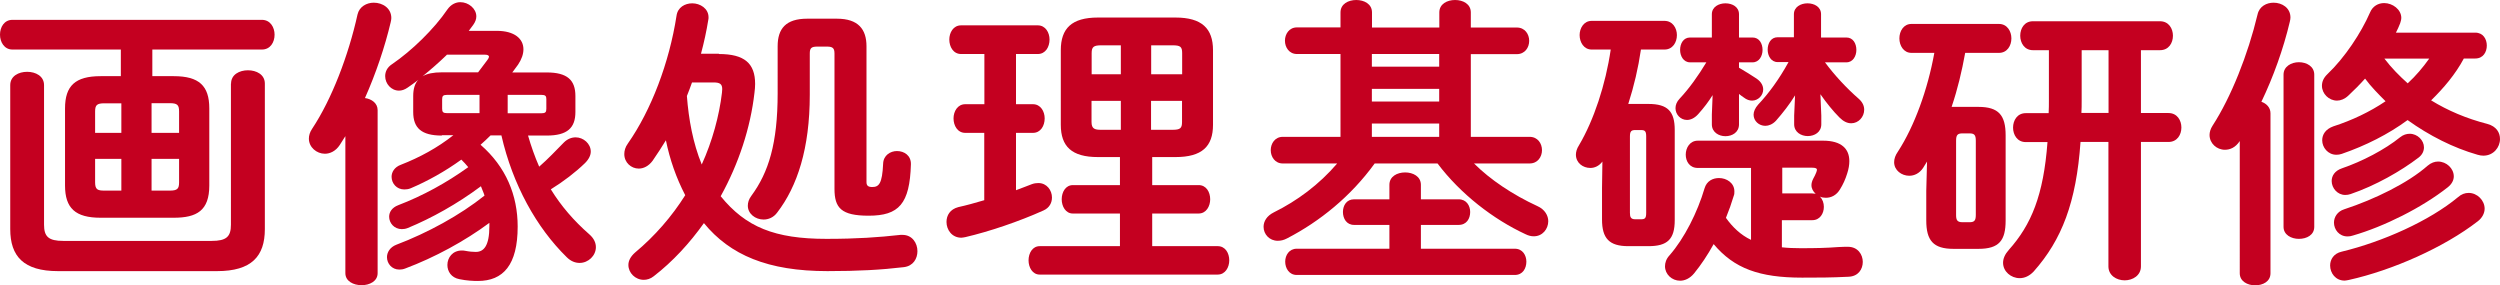
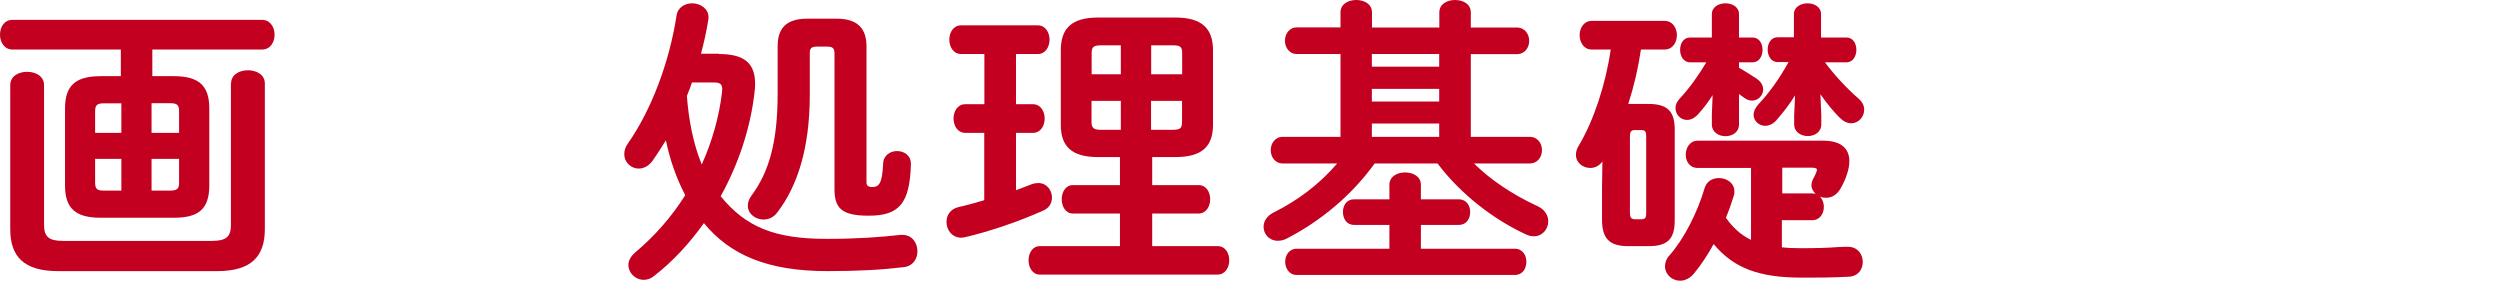
<svg xmlns="http://www.w3.org/2000/svg" version="1.1" x="0px" y="0px" width="195.3px" height="22.29px" viewBox="0 0 195.3 22.29" style="overflow:visible;enable-background:new 0 0 195.3 22.29;" xml:space="preserve">
  <style type="text/css">
	.st0{fill:#C40020;}
</style>
  <defs>
</defs>
  <g>
    <path class="st0" d="M7.86,17.01c-1.98,0-2.78-0.75-2.78-2.52V8.47c0-1.77,0.8-2.52,2.78-2.52h1.58V3.87H0.97   C0.33,3.87,0,3.28,0,2.71c0-0.59,0.33-1.16,0.97-1.16h19.49c0.66,0,0.99,0.59,0.99,1.16c0,0.59-0.33,1.16-0.99,1.16h-8.56v2.08   h1.67c1.98,0,2.78,0.75,2.78,2.52v6.02c0,1.96-0.97,2.52-2.78,2.52H7.86z M18.05,6.53c0-0.71,0.66-1.04,1.32-1.04   s1.32,0.33,1.32,1.04V17.9c0,2.12-1.04,3.28-3.73,3.28H4.53c-2.69,0-3.73-1.16-3.73-3.28V6.65c0-0.71,0.66-1.04,1.32-1.04   c0.66,0,1.32,0.33,1.32,1.04v10.9c0,0.94,0.35,1.27,1.51,1.27h11.58c1.16,0,1.51-0.33,1.51-1.27V6.53z M9.48,10.38V8.07H8.16   c-0.59,0-0.73,0.14-0.73,0.64v1.67H9.48z M9.48,14.89v-2.48H7.43v1.84c0,0.57,0.21,0.64,0.73,0.64H9.48z M11.84,10.38h2.15V8.7   c0-0.5-0.14-0.64-0.73-0.64h-1.42V10.38z M11.84,12.41v2.48h1.42c0.59,0,0.73-0.14,0.73-0.64v-1.84H11.84z" />
-     <path class="st0" d="M26.99,10.62c-0.14,0.24-0.31,0.47-0.45,0.71c-0.31,0.47-0.75,0.68-1.16,0.68c-0.64,0-1.25-0.5-1.25-1.18   c0-0.24,0.07-0.5,0.26-0.78c1.53-2.31,2.83-5.71,3.54-8.92c0.14-0.61,0.71-0.92,1.27-0.92c0.68,0,1.37,0.42,1.37,1.2   c0,0.09-0.02,0.21-0.05,0.33c-0.45,1.91-1.16,4.01-2.01,5.92c0.52,0.07,0.99,0.4,0.99,0.94v12.74c0,0.64-0.64,0.94-1.25,0.94   c-0.64,0-1.27-0.31-1.27-0.94V10.62z M34.52,10.59c-1.6,0-2.24-0.59-2.24-1.84V7.5c0-0.54,0.12-0.97,0.4-1.27   c-0.28,0.24-0.57,0.42-0.83,0.61c-0.24,0.17-0.47,0.24-0.68,0.24c-0.61,0-1.08-0.54-1.08-1.13c0-0.33,0.14-0.68,0.54-0.94   c1.53-1.04,3.28-2.74,4.32-4.27c0.28-0.4,0.66-0.57,1.01-0.57c0.64,0,1.25,0.5,1.25,1.11c0,0.21-0.07,0.42-0.24,0.66   c-0.12,0.17-0.24,0.31-0.35,0.47h2.19c1.37,0,2.08,0.61,2.08,1.44c0,0.38-0.14,0.78-0.42,1.2c-0.17,0.24-0.31,0.42-0.45,0.61h2.69   c1.6,0,2.24,0.59,2.24,1.84v1.25c0,1.25-0.64,1.84-2.24,1.84h-1.46c0.24,0.83,0.52,1.63,0.87,2.43c0.68-0.59,1.32-1.27,1.93-1.89   c0.28-0.28,0.61-0.4,0.92-0.4c0.61,0,1.18,0.5,1.18,1.11c0,0.28-0.14,0.59-0.45,0.9c-0.73,0.71-1.68,1.44-2.67,2.05   c0.8,1.3,1.79,2.45,3,3.51c0.38,0.33,0.52,0.68,0.52,1.01c0,0.66-0.59,1.23-1.27,1.23c-0.33,0-0.68-0.12-1.01-0.45   c-2.36-2.31-4.22-5.66-5.1-9.51h-0.85c-0.26,0.26-0.52,0.5-0.78,0.73c1.98,1.72,2.9,3.94,2.9,6.39c0,3-1.13,4.25-3.11,4.25   c-0.35,0-0.87-0.02-1.44-0.14c-0.64-0.12-0.94-0.61-0.94-1.11c0-0.57,0.4-1.13,1.13-1.13c0.07,0,0.14,0,0.24,0.02   c0.35,0.07,0.64,0.09,0.85,0.09c0.61,0,1.06-0.45,1.06-2.01v-0.26c-1.91,1.42-4.29,2.71-6.56,3.56c-0.17,0.07-0.33,0.09-0.47,0.09   c-0.59,0-0.97-0.47-0.97-0.97c0-0.38,0.24-0.78,0.73-0.97c2.43-0.92,4.98-2.31,6.89-3.84c-0.07-0.24-0.19-0.47-0.28-0.73   c-1.86,1.39-3.87,2.5-5.71,3.26c-0.17,0.07-0.33,0.09-0.47,0.09c-0.59,0-0.99-0.47-0.99-0.97c0-0.35,0.21-0.71,0.71-0.9   c1.91-0.73,3.77-1.75,5.47-2.97c-0.17-0.21-0.35-0.4-0.54-0.59c-1.27,0.92-2.64,1.68-3.96,2.24c-0.17,0.07-0.33,0.09-0.5,0.09   c-0.59,0-0.99-0.47-0.99-0.99c0-0.35,0.21-0.75,0.73-0.94c1.46-0.57,2.85-1.32,4.1-2.31H34.52z M34.9,4.29   c-0.61,0.59-1.23,1.13-1.89,1.67c0.35-0.21,0.85-0.31,1.51-0.31h2.83c0.26-0.33,0.47-0.64,0.73-0.97c0.07-0.09,0.12-0.19,0.12-0.24   c0-0.12-0.12-0.17-0.35-0.17H34.9z M34.94,7.41c-0.33,0-0.4,0.09-0.4,0.35v0.73c0,0.26,0.07,0.35,0.4,0.35h2.52V7.41H34.94z    M39.66,8.85h2.62c0.33,0,0.4-0.09,0.4-0.35V7.74c0-0.24-0.07-0.33-0.4-0.33h-2.62V8.85z" />
    <path class="st0" d="M56.16,4.22c2,0,2.83,0.73,2.83,2.34c0,0.21-0.02,0.45-0.05,0.68c-0.31,2.74-1.23,5.54-2.64,8.09   c1.96,2.41,4.22,3.33,8.26,3.33c2.38,0,4.08-0.12,5.78-0.31h0.17c0.75,0,1.16,0.64,1.16,1.27c0,0.59-0.33,1.16-1.06,1.25   c-1.77,0.21-3.56,0.31-5.97,0.31c-4.65,0-7.6-1.25-9.65-3.75c-1.11,1.56-2.43,3-3.92,4.15c-0.26,0.21-0.54,0.28-0.78,0.28   c-0.66,0-1.2-0.54-1.2-1.16c0-0.33,0.17-0.66,0.52-0.97c1.56-1.3,2.88-2.83,3.92-4.48c-0.71-1.37-1.2-2.78-1.51-4.29   c-0.33,0.54-0.68,1.08-1.04,1.6c-0.31,0.42-0.71,0.61-1.08,0.61c-0.59,0-1.13-0.47-1.13-1.13c0-0.26,0.07-0.54,0.28-0.83   c1.82-2.6,3.23-6.3,3.8-9.98c0.09-0.66,0.66-0.97,1.23-0.97c0.61,0,1.27,0.4,1.27,1.09c0,0.07,0,0.14-0.02,0.21   c-0.14,0.87-0.33,1.75-0.57,2.64H56.16z M54.06,6.44c-0.12,0.35-0.26,0.71-0.4,1.06c0.14,1.82,0.47,3.66,1.16,5.35   c0.83-1.82,1.37-3.82,1.58-5.61c0-0.09,0.02-0.21,0.02-0.28c0-0.4-0.19-0.52-0.68-0.52H54.06z M65.38,1.46   c1.67,0,2.31,0.83,2.31,2.15v10.62c0,0.28,0.14,0.38,0.45,0.38c0.52,0,0.78-0.26,0.85-1.82c0.02-0.66,0.57-0.99,1.08-0.99   c0.57,0,1.11,0.35,1.09,1.04c-0.09,3.09-0.94,4.01-3.3,4.01c-2.15,0-2.67-0.61-2.67-2.1V4.18c0-0.42-0.14-0.54-0.59-0.54h-0.75   c-0.47,0-0.59,0.12-0.59,0.54v3.23c0,4.18-0.97,7.15-2.55,9.2c-0.28,0.38-0.68,0.54-1.06,0.54c-0.64,0-1.23-0.45-1.23-1.08   c0-0.24,0.07-0.5,0.28-0.78c1.34-1.82,2.05-4.08,2.05-8V3.61c0-1.37,0.64-2.15,2.31-2.15H65.38z" />
    <path class="st0" d="M76.9,10.38h-1.49c-0.61,0-0.92-0.57-0.92-1.13c0-0.54,0.31-1.11,0.92-1.11h1.49V4.22h-1.82   c-0.61,0-0.92-0.57-0.92-1.13c0-0.54,0.31-1.11,0.92-1.11h5.99c0.61,0,0.92,0.57,0.92,1.11c0,0.57-0.31,1.13-0.92,1.13h-1.7v3.92   h1.32c0.61,0,0.92,0.57,0.92,1.11c0,0.57-0.31,1.13-0.92,1.13h-1.32v4.48c0.42-0.17,0.85-0.31,1.23-0.47   c0.19-0.07,0.35-0.09,0.52-0.09c0.66,0,1.06,0.57,1.06,1.13c0,0.4-0.19,0.8-0.66,1.01c-1.93,0.87-4.25,1.65-6.09,2.08   c-0.12,0.02-0.24,0.05-0.33,0.05c-0.73,0-1.16-0.61-1.16-1.23c0-0.52,0.28-0.99,0.92-1.16c0.64-0.14,1.32-0.33,2.03-0.54V10.38z    M85.77,12.27c-2.05,0-2.9-0.83-2.9-2.52V3.92c0-1.7,0.85-2.55,2.9-2.55h6.06c2.05,0,2.93,0.85,2.93,2.55v5.83   c0,1.7-0.87,2.52-2.93,2.52h-1.82v2.19h3.63c0.59,0,0.9,0.54,0.9,1.11c0,0.54-0.31,1.11-0.9,1.11h-3.63v2.55h5.12   c0.59,0,0.9,0.54,0.9,1.11c0,0.54-0.31,1.11-0.9,1.11H81.22c-0.57,0-0.87-0.57-0.87-1.11c0-0.57,0.31-1.11,0.87-1.11h6.27v-2.55   h-3.68c-0.57,0-0.87-0.57-0.87-1.11c0-0.57,0.31-1.11,0.87-1.11h3.68v-2.19H85.77z M87.56,5.8V3.54h-1.53   c-0.59,0-0.75,0.12-0.75,0.61V5.8H87.56z M87.56,10.14V7.88h-2.29v1.65c0,0.54,0.26,0.61,0.75,0.61H87.56z M89.92,5.8h2.43V4.15   c0-0.5-0.14-0.61-0.75-0.61h-1.67V5.8z M89.92,7.88v2.26h1.67c0.61,0,0.75-0.12,0.75-0.61V7.88H89.92z" />
    <path class="st0" d="M119.49,10.69c0.64,0,0.97,0.52,0.97,1.04s-0.33,1.04-0.97,1.04h-4.34c1.27,1.27,3.04,2.45,4.95,3.33   c0.59,0.26,0.85,0.75,0.85,1.18c0,0.61-0.45,1.18-1.13,1.18c-0.21,0-0.42-0.05-0.66-0.17c-2.5-1.16-5.07-3.14-6.86-5.52h-4.91   c-1.86,2.57-4.29,4.53-6.84,5.85c-0.26,0.14-0.5,0.19-0.73,0.19c-0.66,0-1.11-0.52-1.11-1.09c0-0.42,0.24-0.85,0.8-1.13   c1.82-0.9,3.54-2.17,4.95-3.82h-4.25c-0.61,0-0.94-0.52-0.94-1.04s0.33-1.04,0.94-1.04h4.51V4.22h-3.4c-0.61,0-0.94-0.52-0.94-1.04   s0.33-1.04,0.94-1.04h3.4V0.97c0-0.66,0.61-0.97,1.23-0.97s1.23,0.31,1.23,0.97v1.18h5.26V0.97c0-0.66,0.61-0.97,1.23-0.97   s1.23,0.31,1.23,0.97v1.18h3.59c0.64,0,0.97,0.52,0.97,1.04s-0.33,1.04-0.97,1.04h-3.59v6.46H119.49z M108.54,17.57h-2.76   c-0.59,0-0.87-0.5-0.87-1.01c0-0.5,0.28-0.99,0.87-0.99h2.76v-1.13c0-0.66,0.61-0.97,1.23-0.97c0.61,0,1.23,0.31,1.23,0.97v1.13   h2.95c0.61,0,0.9,0.5,0.9,0.99c0,0.52-0.28,1.01-0.9,1.01h-2.95v1.86h7.34c0.61,0,0.9,0.52,0.9,1.01c0,0.52-0.28,1.04-0.9,1.04   H101.3c-0.59,0-0.9-0.52-0.9-1.04c0-0.5,0.31-1.01,0.9-1.01h7.24V17.57z M107.17,5.21h5.26V4.22h-5.26V5.21z M107.17,7.93h5.26   V6.94h-5.26V7.93z M112.43,9.65h-5.26v1.04h5.26V9.65z" />
    <path class="st0" d="M125.18,12.62c-0.26,0.35-0.61,0.5-0.94,0.5c-0.59,0-1.13-0.4-1.13-1.04c0-0.21,0.07-0.47,0.24-0.73   c1.16-1.96,2.08-4.74,2.48-7.48h-1.49c-0.61,0-0.94-0.57-0.94-1.13c0-0.54,0.33-1.11,0.94-1.11h5.69c0.64,0,0.97,0.57,0.97,1.11   c0,0.57-0.33,1.13-0.97,1.13h-1.84c-0.21,1.44-0.54,2.85-0.99,4.25h1.58c1.51,0,2.05,0.59,2.05,2.03v7.05   c0,1.49-0.57,2.03-2.05,2.03h-1.58c-1.49,0-2.05-0.61-2.05-2.08v-2.48L125.18,12.62z M128.2,17.13c0.31,0,0.4-0.09,0.4-0.5v-5.97   c0-0.4-0.09-0.5-0.4-0.5h-0.45c-0.31,0-0.42,0.09-0.42,0.5v5.97c0,0.33,0.07,0.5,0.42,0.5H128.2z M136.81,13.12h-4.18   c-0.64,0-0.94-0.52-0.94-1.04c0-0.54,0.33-1.09,0.94-1.09h9.79c1.44,0,2.05,0.64,2.05,1.6c0,0.28-0.05,0.61-0.17,0.97   c-0.14,0.45-0.31,0.83-0.57,1.25c-0.28,0.45-0.68,0.64-1.09,0.64c-0.17,0-0.31-0.02-0.47-0.09c0.21,0.21,0.31,0.5,0.31,0.8   c0,0.52-0.31,1.04-0.9,1.04h-2.38v2.12c0.45,0.05,0.94,0.07,1.46,0.07c1.2,0,2.05-0.02,2.95-0.09c0.28-0.02,0.66-0.02,0.75-0.02   c0.78,0,1.16,0.61,1.16,1.18c0,0.57-0.35,1.13-1.11,1.16c-1.39,0.07-2.41,0.07-3.63,0.07c-3.33,0-5.31-0.71-6.91-2.62   c-0.47,0.85-0.99,1.63-1.53,2.29c-0.33,0.4-0.73,0.57-1.09,0.57c-0.64,0-1.18-0.5-1.18-1.13c0-0.26,0.09-0.57,0.35-0.85   c1.16-1.32,2.19-3.37,2.74-5.24c0.17-0.57,0.64-0.8,1.13-0.8c0.59,0,1.2,0.38,1.2,1.04c0,0.12,0,0.24-0.05,0.35   c-0.17,0.57-0.38,1.16-0.61,1.72c0.52,0.73,1.16,1.34,1.96,1.72V13.12z M133.79,7.43c-0.31,0.5-0.68,0.99-1.13,1.49   c-0.28,0.31-0.59,0.45-0.87,0.45c-0.5,0-0.9-0.42-0.9-0.92c0-0.24,0.09-0.5,0.33-0.75c0.75-0.8,1.44-1.77,2.08-2.83h-1.27   c-0.52,0-0.78-0.5-0.78-0.97c0-0.5,0.26-0.97,0.78-0.97h1.7V1.11c0-0.57,0.54-0.85,1.06-0.85c0.54,0,1.06,0.28,1.06,0.85v1.82h1.06   c0.52,0,0.78,0.47,0.78,0.97c0,0.47-0.26,0.97-0.78,0.97h-1.06v0.42c0.47,0.28,0.99,0.59,1.37,0.85s0.52,0.57,0.52,0.85   c0,0.47-0.4,0.87-0.87,0.87c-0.21,0-0.42-0.07-0.64-0.24c-0.14-0.09-0.26-0.19-0.38-0.28v2.38c0,0.61-0.52,0.92-1.06,0.92   c-0.52,0-1.06-0.31-1.06-0.92V8.94L133.79,7.43z M142.56,4.86c0.75,1.01,1.67,2.01,2.67,2.88c0.28,0.26,0.4,0.54,0.4,0.83   c0,0.57-0.45,1.06-1.01,1.06c-0.31,0-0.61-0.14-0.92-0.45c-0.5-0.5-1.01-1.13-1.49-1.82l0.07,1.67v0.68c0,0.61-0.52,0.92-1.06,0.92   c-0.52,0-1.06-0.31-1.06-0.92V9.03l0.07-1.58c-0.4,0.66-0.97,1.39-1.49,1.98c-0.26,0.28-0.57,0.4-0.83,0.4   c-0.5,0-0.92-0.38-0.92-0.87c0-0.24,0.12-0.52,0.35-0.78c0.85-0.9,1.65-2,2.38-3.33h-0.85c-0.52,0-0.78-0.5-0.78-0.97   c0-0.5,0.26-0.97,0.78-0.97h1.27V1.11c0-0.57,0.54-0.85,1.06-0.85c0.54,0,1.06,0.28,1.06,0.85v1.82h1.98   c0.52,0,0.78,0.47,0.78,0.97c0,0.47-0.26,0.97-0.78,0.97H142.56z M141.6,15.12c0.09,0,0.17,0,0.24,0.02   c-0.19-0.17-0.33-0.4-0.33-0.68c0-0.14,0.05-0.33,0.14-0.5c0.09-0.17,0.19-0.35,0.24-0.5c0.02-0.07,0.05-0.14,0.05-0.19   c0-0.12-0.12-0.17-0.38-0.17h-2.33v2.01H141.6z" />
-     <path class="st0" d="M150.54,12.62c-0.12,0.19-0.21,0.33-0.31,0.5c-0.28,0.42-0.68,0.61-1.08,0.61c-0.59,0-1.18-0.42-1.18-1.06   c0-0.26,0.09-0.54,0.31-0.85c1.27-1.96,2.31-4.81,2.83-7.69h-1.79c-0.61,0-0.94-0.57-0.94-1.13c0-0.57,0.33-1.13,0.94-1.13h6.84   c0.64,0,0.97,0.57,0.97,1.13c0,0.57-0.33,1.13-0.97,1.13h-2.64c-0.26,1.44-0.59,2.83-1.06,4.22h2.1c1.58,0,2.12,0.66,2.12,2.22   v6.65c0,1.56-0.5,2.22-2.12,2.22h-1.96c-1.58,0-2.12-0.66-2.12-2.22v-2.31L150.54,12.62z M153.85,17.36c0.38,0,0.5-0.12,0.5-0.57   v-5.8c0-0.45-0.12-0.57-0.5-0.57h-0.54c-0.38,0-0.5,0.12-0.5,0.57v5.8c0,0.38,0.07,0.57,0.5,0.57H153.85z M162.53,11.09   c-0.33,4.72-1.46,7.64-3.66,10.12c-0.33,0.35-0.71,0.52-1.09,0.52c-0.68,0-1.3-0.52-1.3-1.2c0-0.33,0.14-0.66,0.45-1.01   c1.75-1.96,2.71-4.25,3.02-8.42h-1.7c-0.66,0-0.99-0.57-0.99-1.13c0-0.57,0.33-1.13,0.99-1.13h1.79c0.02-0.35,0.02-0.68,0.02-1.04   V3.92h-1.25c-0.66,0-0.99-0.57-0.99-1.13c0-0.57,0.33-1.13,0.99-1.13h9.93c0.68,0,1.01,0.57,1.01,1.13c0,0.57-0.33,1.13-1.01,1.13   h-1.49v4.91h2.15c0.68,0,1.01,0.57,1.01,1.13c0,0.57-0.33,1.13-1.01,1.13h-2.15v9.72c0,0.71-0.64,1.09-1.27,1.09   s-1.27-0.38-1.27-1.09v-9.72H162.53z M162.62,7.88c0,0.31,0,0.64-0.02,0.94h2.12V3.92h-2.1V7.88z" />
-     <path class="st0" d="M174.97,11.02c-0.33,0.5-0.75,0.68-1.16,0.68c-0.64,0-1.2-0.5-1.2-1.16c0-0.21,0.07-0.47,0.24-0.73   c1.44-2.22,2.76-5.54,3.51-8.68c0.14-0.64,0.71-0.92,1.25-0.92c0.66,0,1.32,0.4,1.32,1.16c0,0.09-0.02,0.21-0.05,0.33   c-0.5,2.12-1.3,4.34-2.22,6.25c0.4,0.14,0.71,0.45,0.71,0.9v12.5c0,0.64-0.59,0.94-1.2,0.94c-0.59,0-1.2-0.31-1.2-0.94V11.02z    M178.39,5.83c0-0.64,0.61-0.97,1.2-0.97c0.61,0,1.2,0.33,1.2,0.97v11.89c0,0.64-0.59,0.94-1.2,0.94c-0.59,0-1.2-0.31-1.2-0.94   V5.83z M192.47,4.58c-0.66,1.23-1.56,2.29-2.55,3.26c1.3,0.8,2.76,1.42,4.39,1.84c0.71,0.19,0.99,0.68,0.99,1.18   c0,0.64-0.5,1.3-1.3,1.3c-0.14,0-0.28-0.02-0.45-0.07c-1.89-0.54-3.77-1.49-5.47-2.71c-1.51,1.11-3.28,2-5.14,2.64   c-0.14,0.05-0.28,0.07-0.42,0.07c-0.66,0-1.11-0.57-1.11-1.13c0-0.45,0.26-0.87,0.87-1.09c1.46-0.47,2.85-1.13,4.08-1.96   c-0.57-0.57-1.13-1.13-1.6-1.77c-0.42,0.47-0.87,0.92-1.32,1.34c-0.28,0.26-0.59,0.38-0.87,0.38c-0.64,0-1.18-0.54-1.18-1.16   c0-0.31,0.12-0.61,0.42-0.9c1.37-1.3,2.64-3.23,3.33-4.81c0.21-0.52,0.66-0.75,1.11-0.75c0.66,0,1.34,0.5,1.34,1.16   c0,0.14-0.05,0.28-0.09,0.42c-0.09,0.24-0.21,0.5-0.33,0.73h6.2c0.61,0,0.9,0.5,0.9,1.01c0,0.5-0.28,1.01-0.9,1.01H192.47z    M192.85,15.07c0.68,0,1.25,0.59,1.25,1.23c0,0.33-0.17,0.71-0.54,0.99c-2.62,2.03-6.65,3.82-10.07,4.58   c-0.12,0.02-0.24,0.05-0.33,0.05c-0.71,0-1.13-0.59-1.13-1.18c0-0.47,0.28-0.94,0.9-1.08c3.23-0.78,6.86-2.41,9.08-4.25   C192.28,15.17,192.56,15.07,192.85,15.07z M188.25,10.45c0.61,0,1.11,0.52,1.11,1.06c0,0.28-0.12,0.57-0.42,0.8   c-1.39,1.06-3.37,2.19-5.31,2.85c-0.14,0.05-0.28,0.07-0.42,0.07c-0.61,0-1.06-0.54-1.06-1.09c0-0.4,0.24-0.8,0.8-0.99   c1.58-0.54,3.35-1.46,4.55-2.43C187.75,10.52,188.01,10.45,188.25,10.45z M190.46,12.62c0.66,0,1.23,0.54,1.23,1.16   c0,0.28-0.14,0.59-0.47,0.85c-2.03,1.6-4.98,3.07-7.41,3.77c-0.14,0.05-0.28,0.07-0.42,0.07c-0.66,0-1.06-0.54-1.06-1.08   c0-0.42,0.26-0.87,0.8-1.04c2.38-0.78,4.98-2.05,6.51-3.4C189.92,12.71,190.21,12.62,190.46,12.62z M186.27,4.58   c0.54,0.71,1.16,1.34,1.82,1.93c0.64-0.59,1.18-1.23,1.68-1.93H186.27z" />
  </g>
</svg>